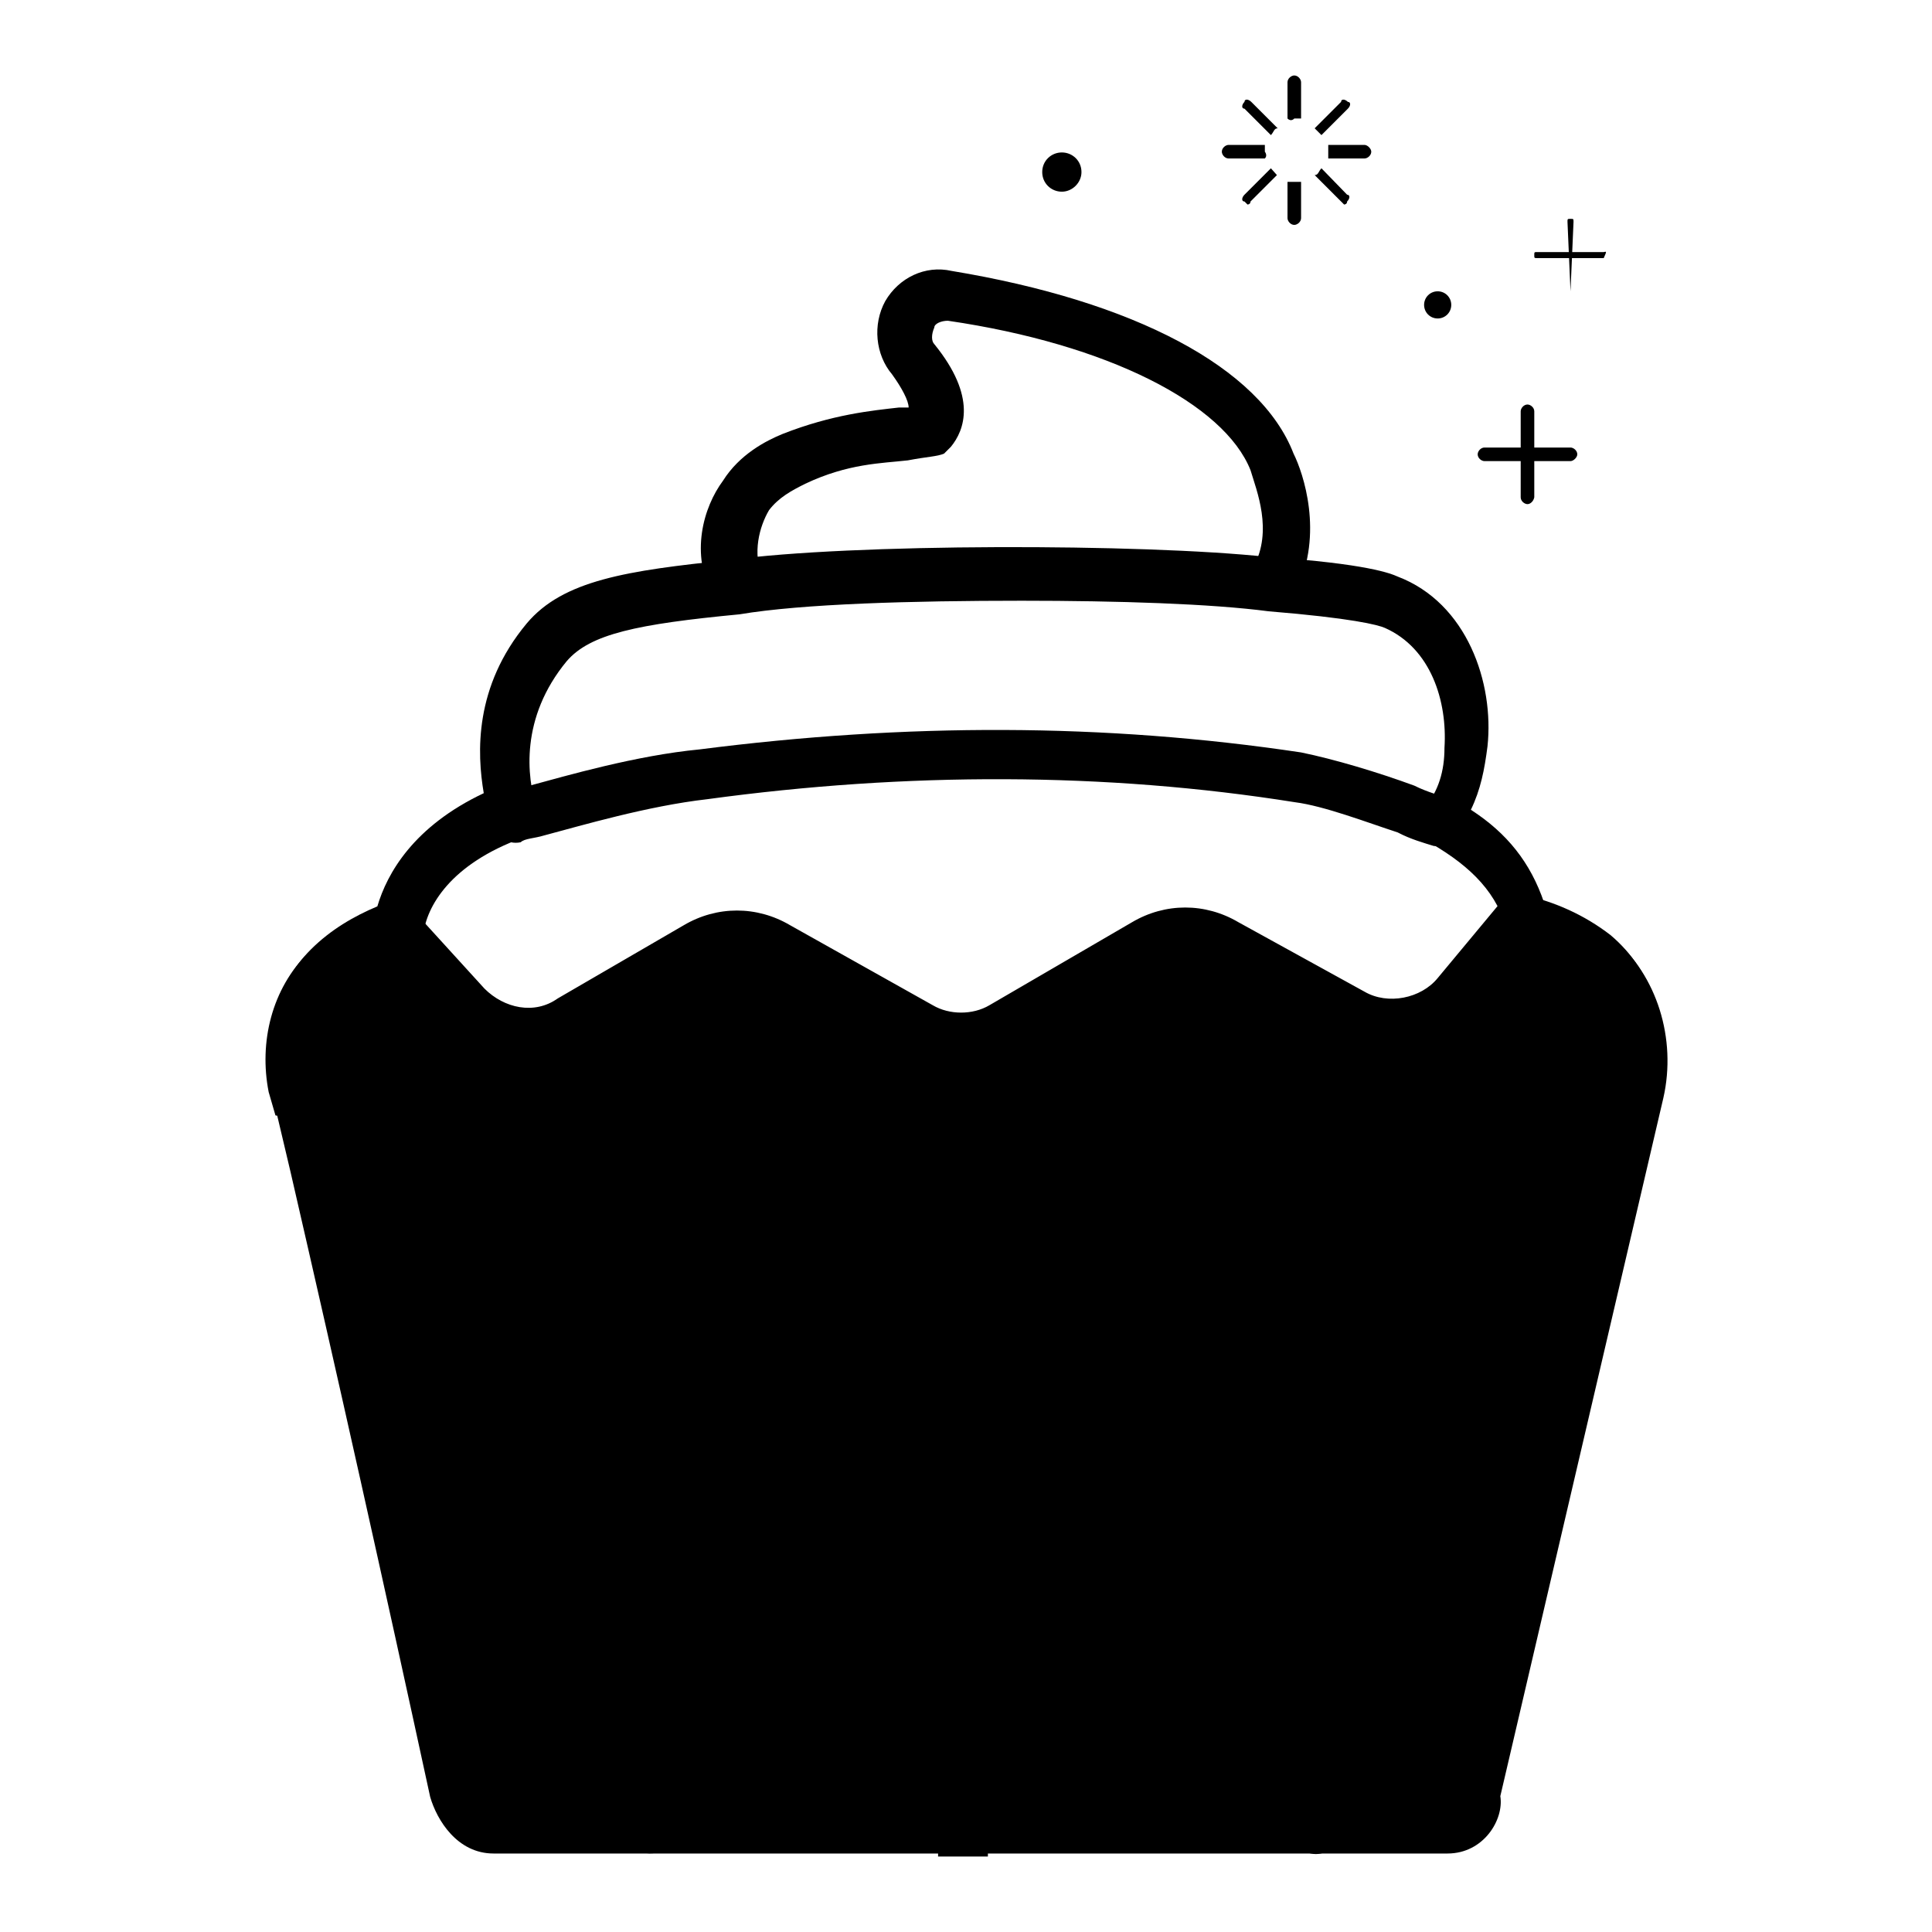
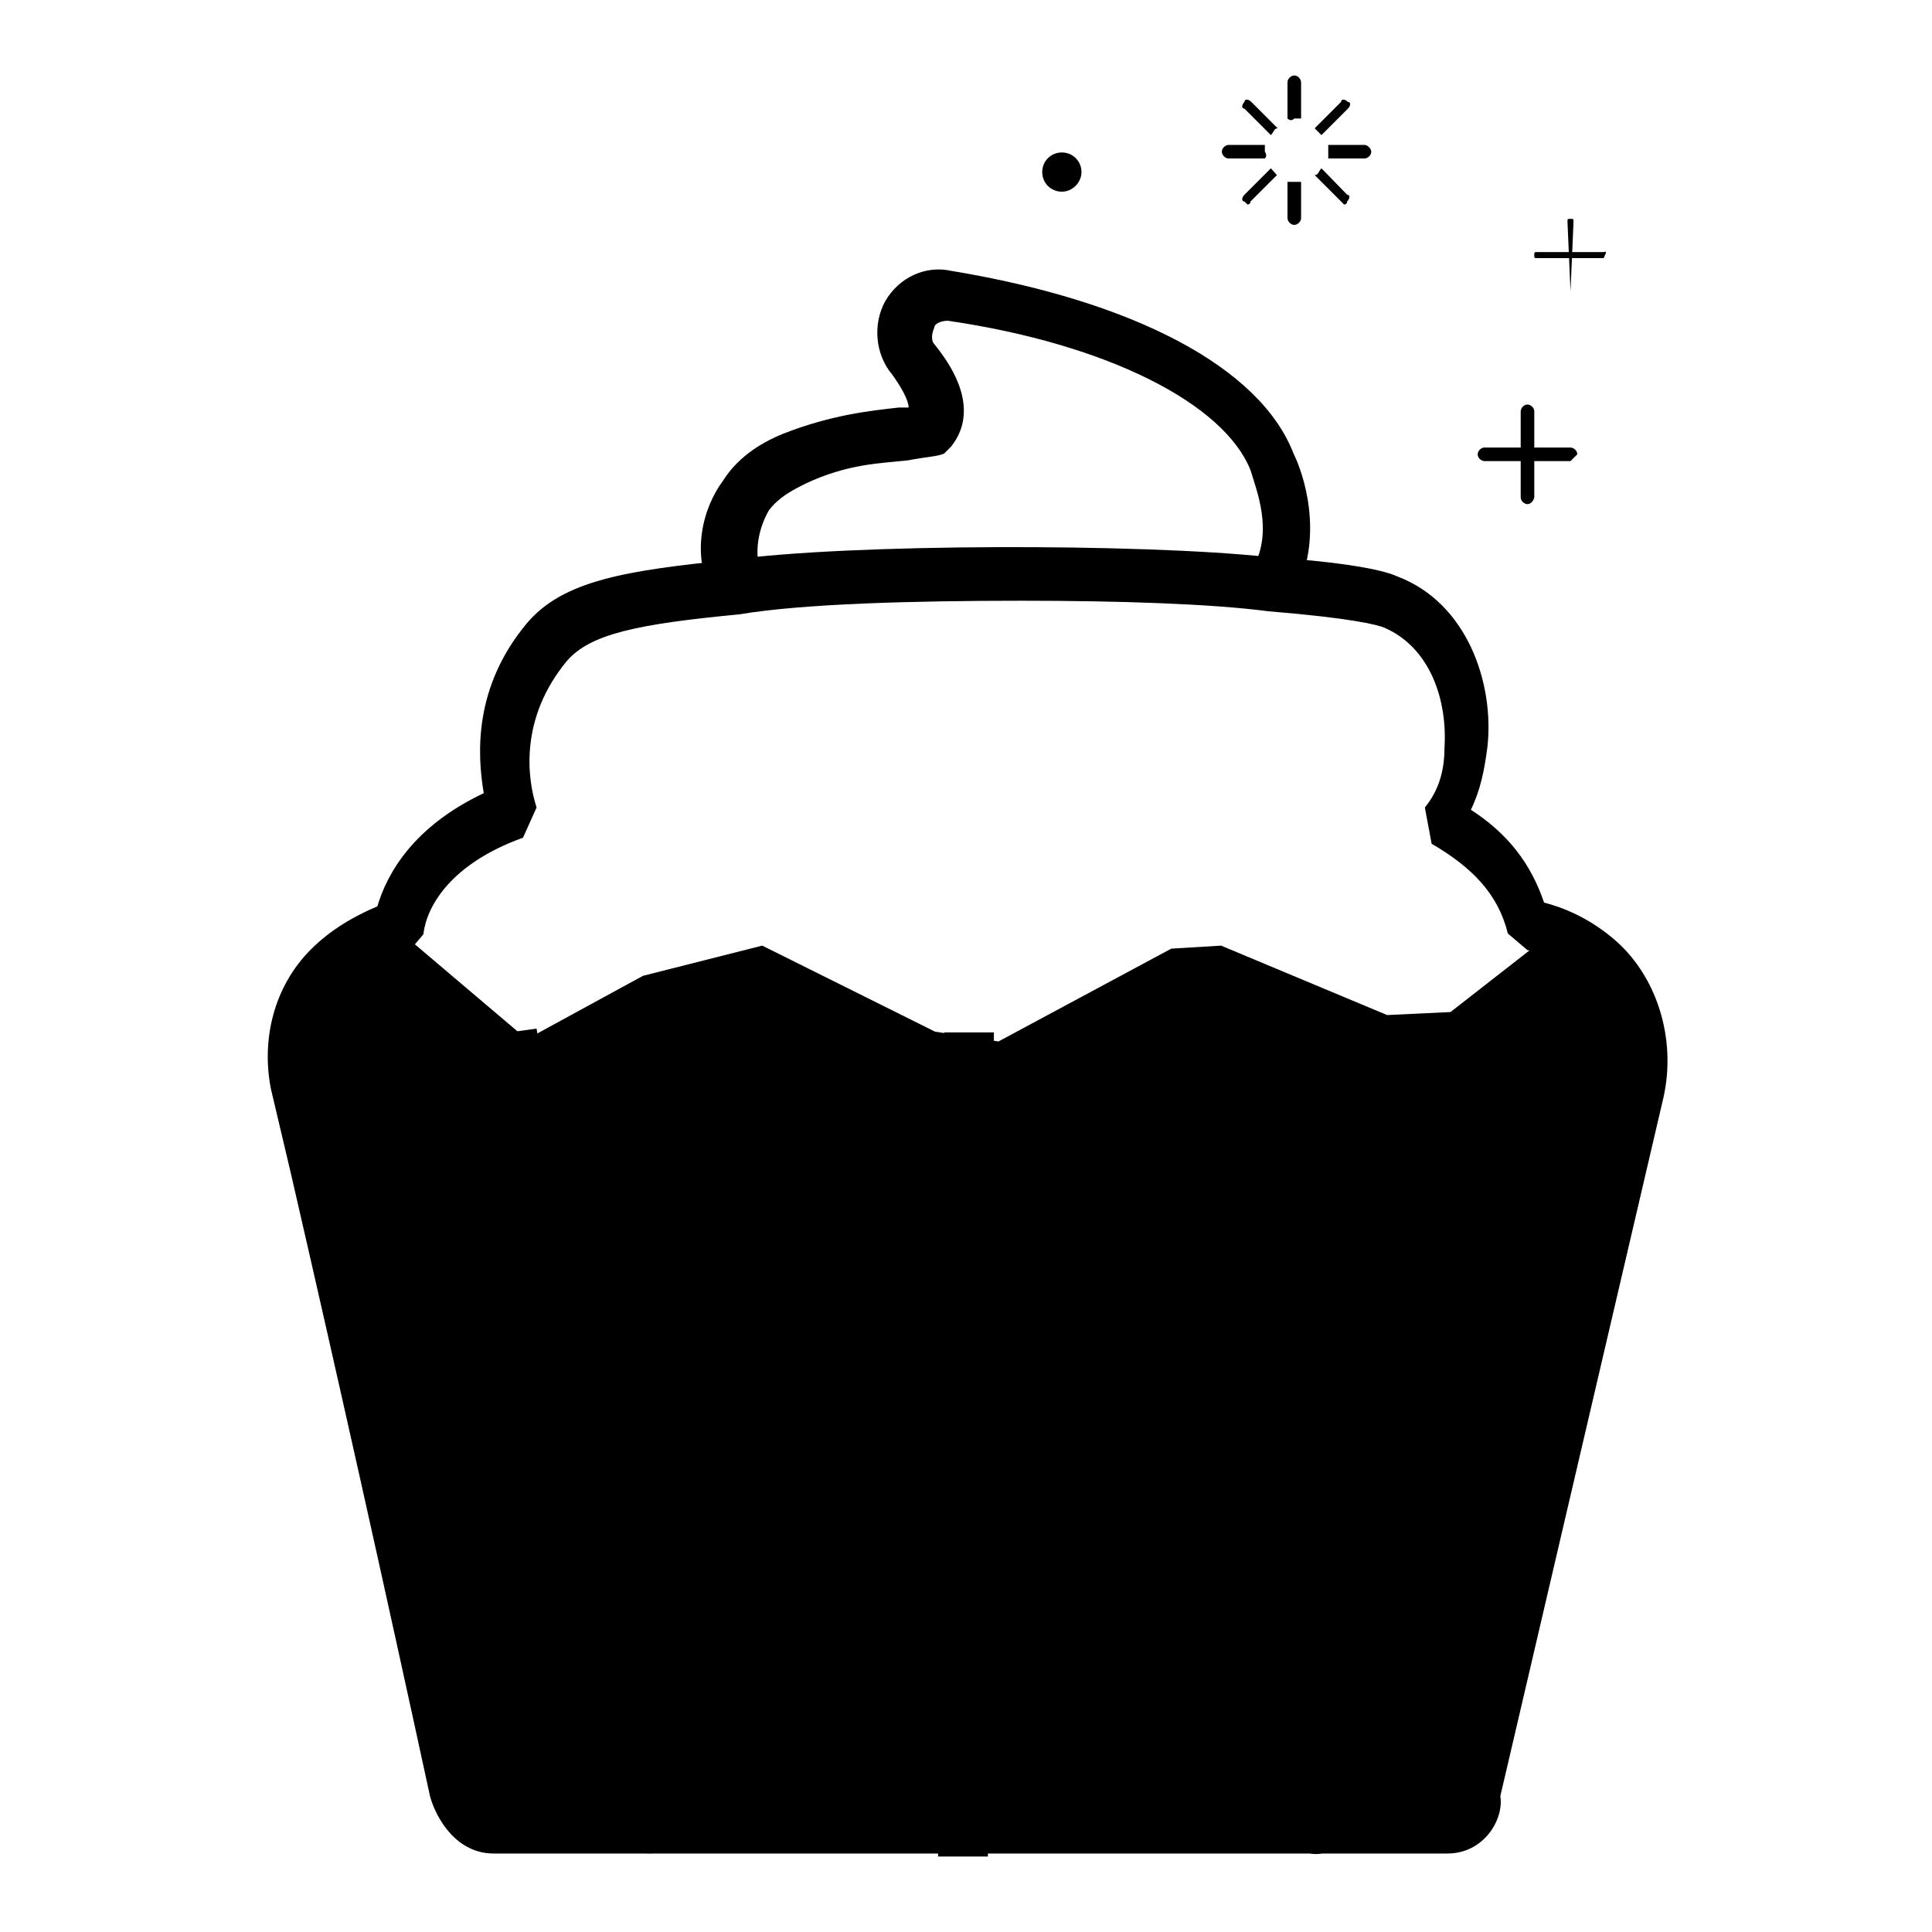
<svg xmlns="http://www.w3.org/2000/svg" version="1.1" x="0px" y="0px" viewBox="0 0 256 256" enable-background="new 0 0 256 256" xml:space="preserve">
  <g>
    <path fill="#000000" d="M52.7,123.2L41.2,132l0.4,33l20.3,76.6l131.6,2.2l26-103.5l-4-11.9l-9.2-5.3l-14.1,11l-8.4,0.4l-22-9.2 l-6.6,0.4l-22.9,12.3l-8.4-1.3l-22.9-11.4l-15.8,4l-15.4,8.4L52.7,123.2z" />
    <path fill="#000000" d="M97.6,80.9c-1.3,0-2.2-0.9-3.1-1.8c-3.1-5.7-1.3-11.9,1.3-15.4c2.2-3.5,5.7-5.3,7.9-6.2 c6.6-2.6,11.9-3.1,15.4-3.5h1.3c0-0.9-0.9-2.6-2.2-4.4c-2.2-2.6-2.6-6.6-0.9-9.7c1.8-3.1,5.3-4.8,8.8-4c24.2,4,40.9,12.8,45.3,24.2 c1.3,2.6,4,10.6,0.4,18.1c-0.9,1.8-2.6,2.2-4.4,1.3c-1.8-0.9-2.2-2.6-1.3-4.4c2.6-4.8,0.4-10.1-0.4-12.8 c-3.5-8.8-18.9-16.7-40.1-19.8c-0.9,0-1.8,0.4-1.8,0.9c-0.4,0.9-0.4,1.8,0,2.2c5.7,7,4,11.4,2.2,13.6l-0.9,0.9 c-0.9,0.4-2.2,0.4-4.8,0.9c-3.5,0.4-7.9,0.4-13.6,3.1c-1.8,0.9-3.5,1.8-4.8,3.5c-1.3,2.2-2.2,5.7-0.9,8.8c0.9,1.8,0,3.5-1.3,4.4 H97.6z" />
    <path fill="#000000" d="M191.8,245.6H65.4c-4.8,0-7.5-4.4-8.4-7.5c-6.2-28.6-12.3-55.9-18.5-82.8l-2.6-11 c-1.3-6.6,0.4-13.6,5.3-18.5c2.6-2.6,5.7-4.4,8.8-5.7c1.3-4.4,4.8-10.6,14.1-15c-0.9-5.3-1.3-14.1,5.7-22.5 c4.8-5.7,13.2-7,26.9-8.4c15.9-2.2,54.6-2.2,71.3-0.4c13.2,0.9,16.3,2.2,17.2,2.6c9.2,3.5,12.8,14.1,11.9,22.5 c-0.4,3.1-0.9,5.7-2.2,8.4c4.8,3.1,7.9,7,9.7,12.3c3.5,0.9,6.6,2.6,9.2,4.8c5.7,4.8,8.4,13.2,6.6,21.1l-21.6,92.5 C199.3,241.1,196.6,245.6,191.8,245.6z M135.4,79.6c-14.5,0-29.1,0.4-37.4,1.8c-13.6,1.3-19.8,2.6-22.9,6.2 c-6.2,7.5-5.3,15.4-4,19.4l-1.8,4c-9.7,3.5-12.8,9.2-13.2,12.8l-2.2,2.6c-3.1,0.9-5.7,2.2-7.9,4.4c-3.1,3.1-4.4,7.9-3.5,12.3 l2.6,11c6.2,26.4,12.3,54.2,18.5,82.8c0.4,0.9,1.3,2.2,1.8,2.2h126.4c0.4,0,1.8-1.3,1.8-2.2l21.6-92.5c1.3-5.3-0.4-11-4.4-14.5 c-2.6-2.2-5.3-3.5-8.4-4l-2.6-2.2c-1.3-5.3-4.8-8.8-10.1-11.9l-0.9-4.8c1.8-2.2,2.6-4.8,2.6-7.9c0.4-6.2-1.8-13.2-7.9-15.9 c-0.9-0.4-4.4-1.3-15.4-2.2C160.5,80,148.2,79.6,135.4,79.6L135.4,79.6z" />
-     <path fill="#000000" d="M218.6,149.1l-4-1.3l0.4-3.5c1.3-5.3-0.9-11-4.8-14.5c-0.9-0.9-2.6-1.8-4-2.6c-1.3-0.9-3.5,0-4.4,0.9 l-5.3,6.6c-4.4,5.3-11.9,6.6-18.1,3.1l-16.7-9.2c-2.2-1.3-5.3-1.3-7.9,0l-18.9,11c-4.4,2.6-9.7,2.6-14.1,0L102,128.9 c-2.2-1.3-5.3-1.3-7.5,0l-16.7,9.7c-5.7,3.5-13.2,2.2-17.6-2.6l-6.2-6.6c-1.3-1.3-3.1-1.8-4.8-0.9c-1.3,0.9-2.2,1.8-3.5,2.6 c-3.1,3.1-4.4,7.9-3.5,12.3l0.9,5.3l-6.6-0.9l-0.9-3.1c-1.3-6.6,0.4-13.7,5.3-18.5c3.1-3.1,6.6-5.3,10.6-6.2l3.5,0.9l9.2,10.1 c2.6,2.6,6.6,3.5,9.7,1.3l16.7-9.7c4.4-2.6,9.7-2.6,14.1,0l18.9,10.6c2.2,1.3,5.3,1.3,7.5,0l18.9-11c4.4-2.6,9.7-2.6,14.1,0 l16.7,9.2c3.1,1.8,7.5,0.9,9.7-1.8l8.4-10.1l3.1-0.9c4,0.9,7.9,2.6,11.4,5.3c5.7,4.8,8.4,12.8,6.6,20.7c0,0.4,0,0.4-0.4,0.9 L218.6,149.1L218.6,149.1z M190.9,112.1H190c-1.3-0.4-3.1-0.9-4.8-1.8c-4-1.3-9.7-3.5-13.6-4c-25.1-4-51.5-4-77.9-0.4 c-7.9,0.9-16.7,3.5-21.6,4.8c-1.3,0.4-2.6,0.4-3.1,0.9c-1.8,0.4-3.5-0.9-4-2.6c-0.4-1.8,0.9-3.5,2.6-4c0.4,0,1.3-0.4,2.6-0.9 c4.8-1.3,14.1-4,22.5-4.8c27.3-3.5,53.7-3.5,79.7,0.4c4.4,0.9,10.1,2.6,15,4.4c1.8,0.9,3.5,1.3,4.8,1.8c1.8,0.4,2.6,2.2,2.2,4 C194,111.3,192.7,112.1,190.9,112.1z" />
    <path fill="#000000" d="M81.7,241.6L64.5,137.2l6.6-0.9l18.1,108.8l-2.2,0.4C84.4,246,82.2,244.2,81.7,241.6z M173.7,245.6 c-1.8-0.4-3.1-1.8-2.6-3.5l14.1-103c0.4-1.8,1.8-3.1,3.5-2.6c1.8,0.4,3.1,1.8,2.6,3.5l-14.1,103C177.3,244.7,175.5,246,173.7,245.6 z M124.3,246l0.8-109.2l6.6,0L130.9,246L124.3,246z" />
-     <path fill="#000000" d="M208.1,61.1h-11.4c-0.4,0-0.9-0.4-0.9-0.9c0-0.4,0.4-0.9,0.9-0.9h11.4c0.4,0,0.9,0.4,0.9,0.9 C209,60.6,208.5,61.1,208.1,61.1z" />
+     <path fill="#000000" d="M208.1,61.1h-11.4c-0.4,0-0.9-0.4-0.9-0.9c0-0.4,0.4-0.9,0.9-0.9h11.4c0.4,0,0.9,0.4,0.9,0.9 z" />
    <path fill="#000000" d="M202.4,66.8c-0.4,0-0.9-0.4-0.9-0.9V54.5c0-0.4,0.4-0.9,0.9-0.9c0.4,0,0.9,0.4,0.9,0.9v11.4 C203.2,66.4,202.8,66.8,202.4,66.8z" />
    <path fill="#000000" d="M212.5,34.2h-8.8c-0.4,0-0.4,0-0.4-0.4c0-0.4,0-0.4,0.4-0.4h8.8C212.9,33.3,212.9,33.3,212.5,34.2 C212.9,34.2,212.5,34.2,212.5,34.2z" />
    <path fill="#000000" d="M208.1,38.6C207.6,38.6,207.6,38.6,208.1,38.6l-0.4-9.2c0-0.4,0-0.4,0.4-0.4c0.4,0,0.4,0,0.4,0.4 L208.1,38.6C208.5,38.6,208.1,38.6,208.1,38.6z" />
-     <path fill="#000000" d="M188.7,40.4c0,1,0.8,1.8,1.8,1.8c1,0,1.8-0.8,1.8-1.8c0-1-0.8-1.8-1.8-1.8 C189.5,38.6,188.7,39.4,188.7,40.4L188.7,40.4z" />
    <path fill="#000000" d="M138.1,22.8c0,1.5,1.2,2.6,2.6,2.6s2.6-1.2,2.6-2.6c0-1.5-1.2-2.6-2.6-2.6S138.1,21.3,138.1,22.8z" />
    <path fill="#000000" d="M167.6,20.1v-0.9h-4.8c-0.4,0-0.9,0.4-0.9,0.9c0,0.4,0.4,0.9,0.9,0.9h4.8C168,20.6,167.6,20.1,167.6,20.1z  M168.4,17.9c0.4-0.4,0.4-0.9,0.9-0.9l-3.5-3.5c-0.4-0.4-0.9-0.4-0.9,0c-0.4,0.4-0.4,0.9,0,0.9L168.4,17.9L168.4,17.9z M171.5,15.7 h0.9v-4.8c0-0.4-0.4-0.9-0.9-0.9c-0.4,0-0.9,0.4-0.9,0.9v4.8C171.1,16.2,171.5,15.7,171.5,15.7z M175.1,17.9l3.5-3.5 c0.4-0.4,0.4-0.9,0-0.9c-0.4-0.4-0.9-0.4-0.9,0l-3.5,3.5L175.1,17.9z M180.8,19.2h-4.8V21h4.8c0.4,0,0.9-0.4,0.9-0.9 C181.7,19.7,181.2,19.2,180.8,19.2z M175.1,22.3c-0.4,0.4-0.4,0.9-0.9,0.9l3.5,3.5l0.4,0.4c0,0,0.4,0,0.4-0.4 c0.4-0.4,0.4-0.9,0-0.9L175.1,22.3z M168.4,22.3l-3.5,3.5c-0.4,0.4-0.4,0.9,0,0.9l0.4,0.4c0,0,0.4,0,0.4-0.4l3.5-3.5L168.4,22.3z  M171.5,24.1h-0.9v4.8c0,0.4,0.4,0.9,0.9,0.9c0.4,0,0.9-0.4,0.9-0.9v-4.8H171.5z" />
  </g>
</svg>